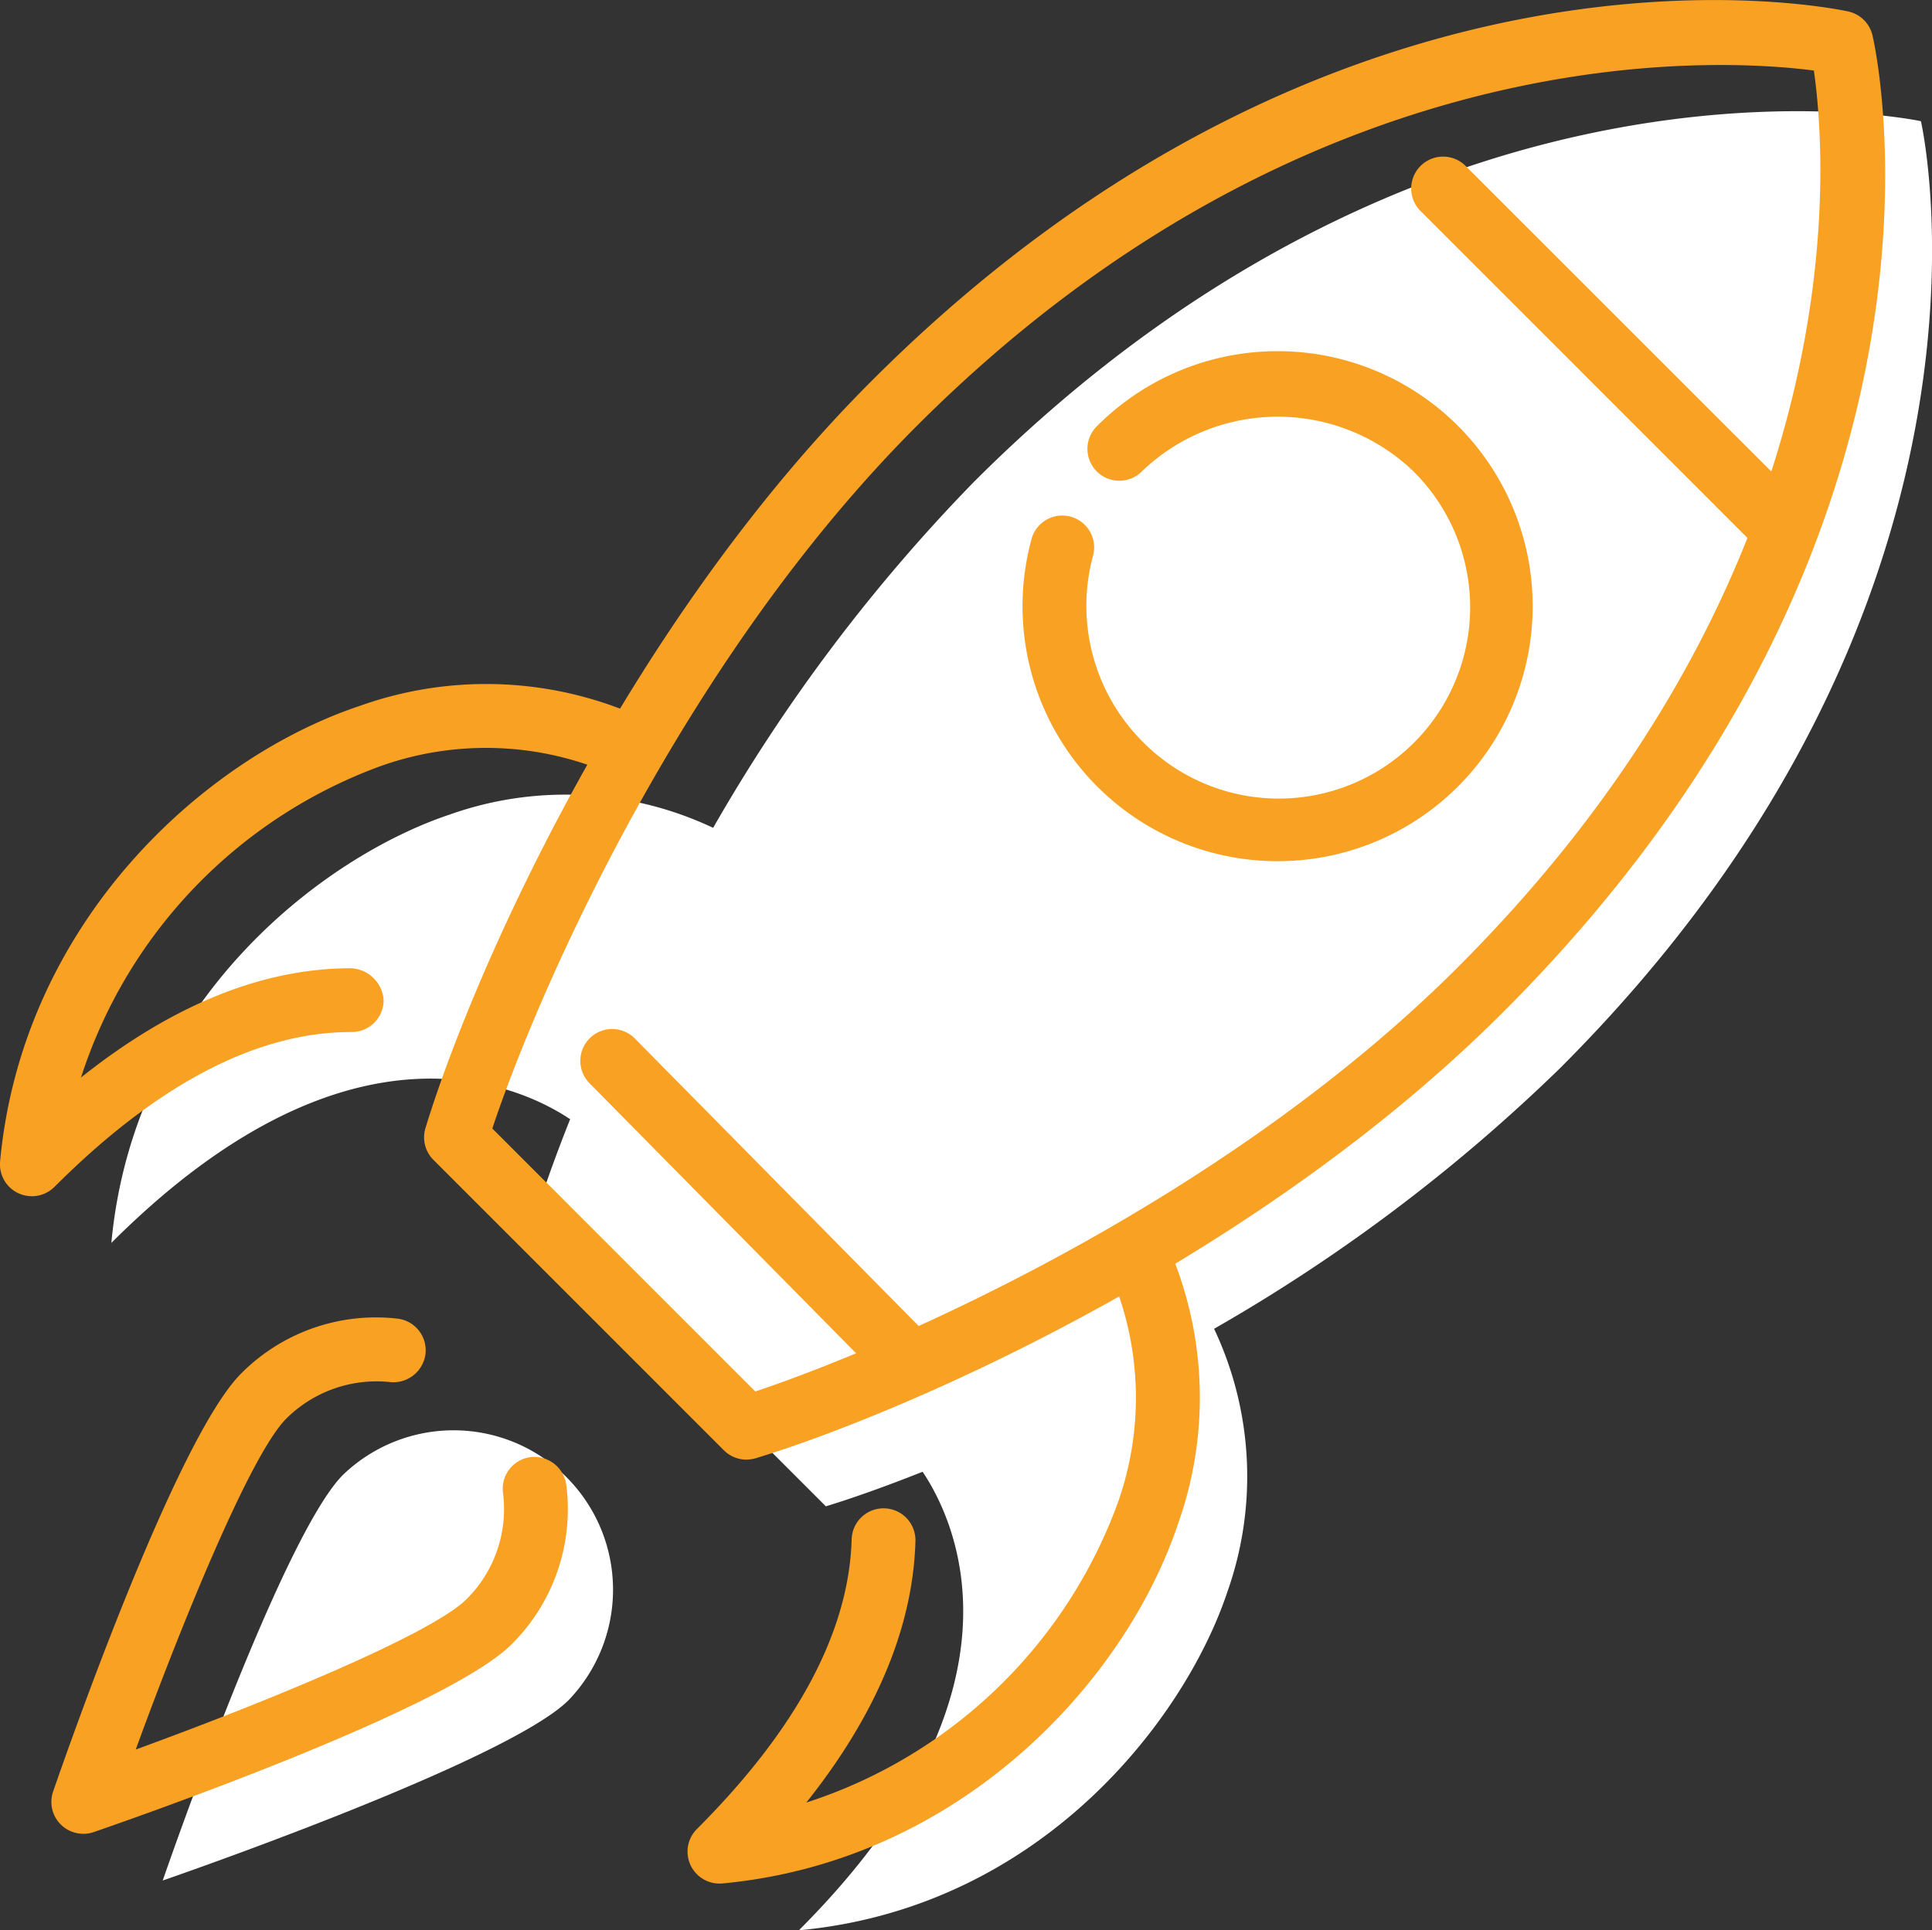
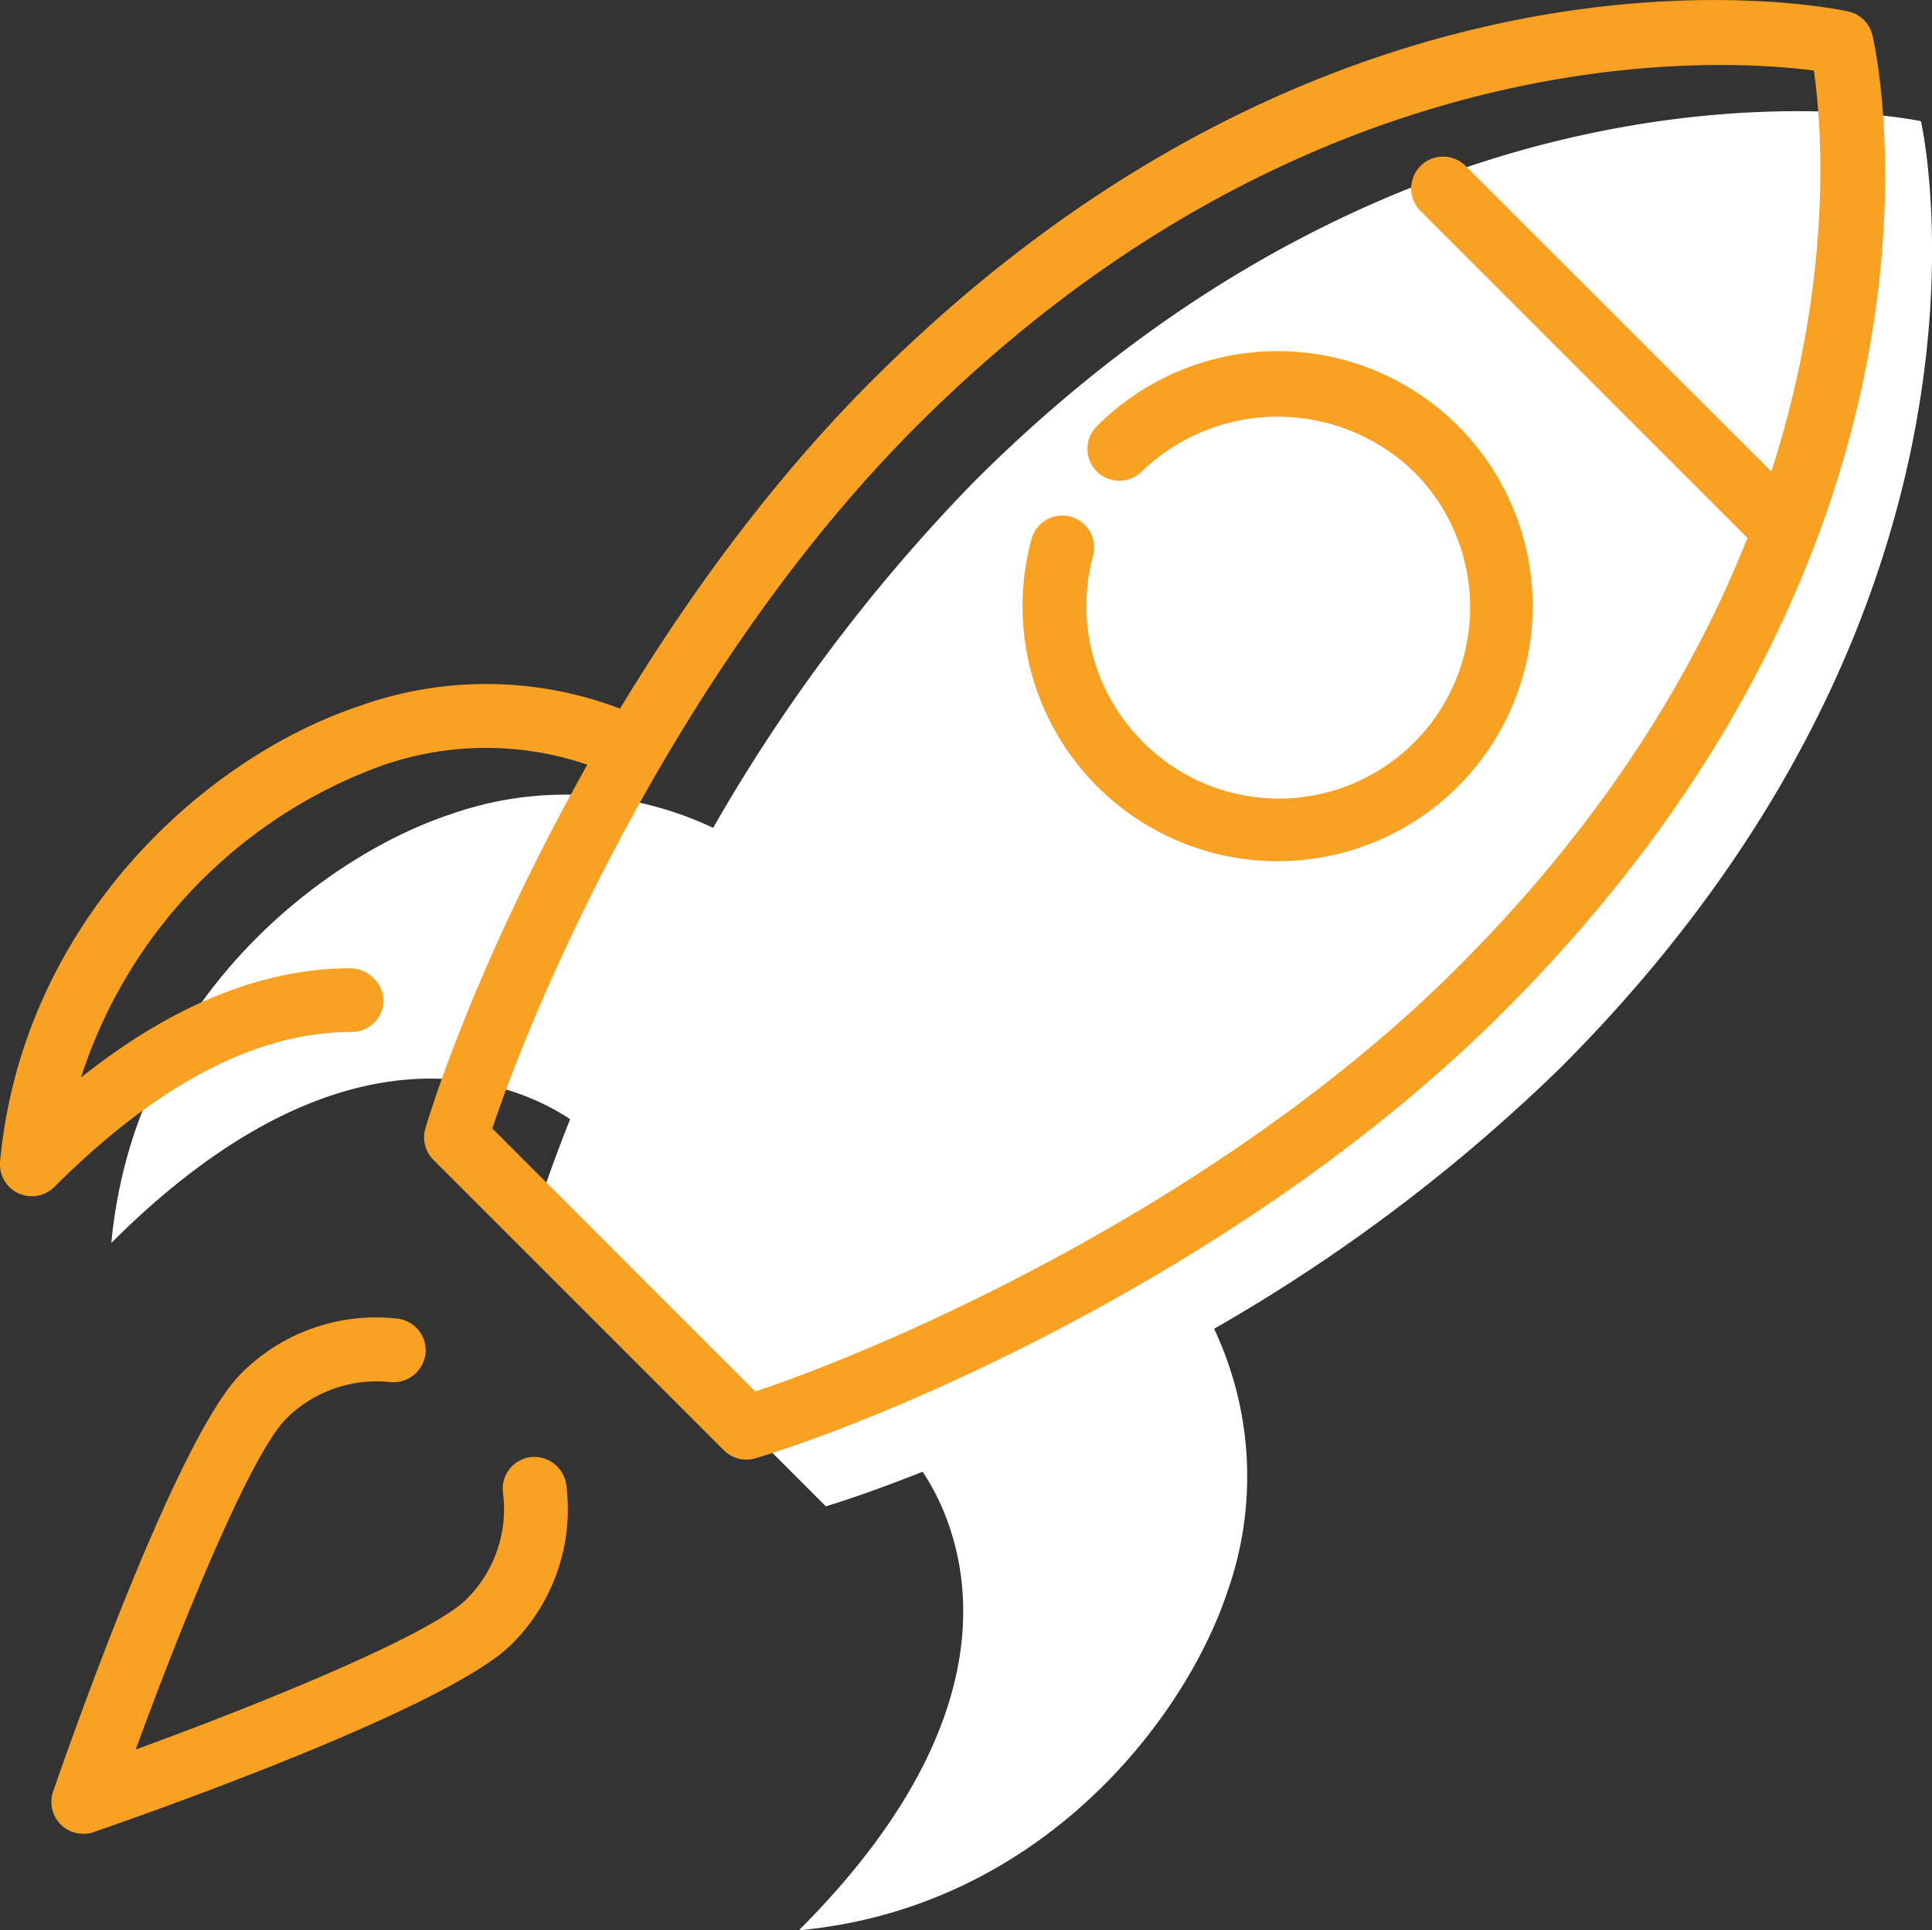
<svg xmlns="http://www.w3.org/2000/svg" width="93.164" height="93.106" viewBox="0 0 93.164 93.106">
  <rect x="0" y="0" width="93.164" height="93.106" fill="#333333" stroke="none" />
  <defs>
    <clipPath id="clip-path">
      <rect id="Rectangle_2544" data-name="Rectangle 2544" width="93.164" height="93.106" fill="none" />
    </clipPath>
  </defs>
  <g id="success-icon" transform="translate(0 0)">
    <g id="Group_3925" data-name="Group 3925" transform="translate(0 0)" clip-path="url(#clip-path)">
      <path id="Path_5332" data-name="Path 5332" d="M89.005,2.225S65.763-2.8,43.335,19.627a82.765,82.765,0,0,0-12.57,16.682,16.661,16.661,0,0,0-12.705-.64C11.942,37.712,2.835,44.641,1.746,56.329,13.264,44.813,21.5,48.781,23.869,50.362c-.75,1.882-1.31,3.485-1.673,4.666L36.2,69.034c1.184-.36,2.783-.92,4.666-1.667,1.581,2.362,5.548,10.6-5.967,22.117,11.687-1.089,18.62-10.2,20.659-16.313a16.674,16.674,0,0,0-.637-12.7A82.936,82.936,0,0,0,71.606,47.9c22.7-22.7,17.4-45.673,17.4-45.673" transform="translate(3.624 3.62)" fill="#fff" />
-       <path id="Path_5333" data-name="Path 5333" d="M11.25,24.647c-3,3-8.7,19.573-8.7,19.573s16.569-5.7,19.573-8.7A7.69,7.69,0,0,0,11.25,24.647" transform="translate(5.297 46.482)" fill="#fff" />
-       <path id="Path_5334" data-name="Path 5334" d="M12.32,51.166a1.541,1.541,0,0,1-1.092-2.627c4.82-4.816,7.329-9.51,7.465-13.948a1.539,1.539,0,1,1,3.076.092c-.126,4.124-1.892,8.344-5.262,12.576A23.753,23.753,0,0,0,31.518,32.829a15.147,15.147,0,0,0-.541-11.512A1.54,1.54,0,0,1,33.76,20a18.162,18.162,0,0,1,.677,13.8C31.9,41.413,23.94,50.089,12.458,51.16a1.042,1.042,0,0,1-.138.006" transform="translate(22.374 39.684)" fill="#f9a123" />
      <path id="Path_5335" data-name="Path 5335" d="M1.538,35.425a1.585,1.585,0,0,1-.655-.145,1.539,1.539,0,0,1-.877-1.535c1.07-11.478,9.747-19.438,17.359-21.975a18.125,18.125,0,0,1,13.822.686,1.538,1.538,0,1,1-1.323,2.777,15.143,15.143,0,0,0-11.528-.547A23.747,23.747,0,0,0,3.907,29.7C8.3,26.2,12.663,24.43,16.926,24.43A1.648,1.648,0,0,1,18.5,25.974a1.539,1.539,0,0,1-1.538,1.532h-.037c-4.534,0-9.344,2.513-14.3,7.471a1.55,1.55,0,0,1-1.089.449" transform="translate(-0.001 22.272)" fill="#f9a123" />
      <path id="Path_5336" data-name="Path 5336" d="M22.193,70.4a1.537,1.537,0,0,1-1.086-.449L7.1,55.942a1.535,1.535,0,0,1-.384-1.535c2.2-7.225,9.531-24.052,21.52-36.043C51-4.4,74.334.335,75.319.55a1.541,1.541,0,0,1,1.175,1.156c.225.972,5.232,24.067-17.808,47.107C46.7,60.8,29.867,68.131,22.642,70.333a1.6,1.6,0,0,1-.449.065M9.94,54.429,22.62,67.113C28.969,65,45.091,58.058,56.511,46.638,75.718,27.428,74.319,7.968,73.667,3.4,69.05,2.8,49.348,1.6,30.411,20.539,18.988,31.961,12.046,48.084,9.94,54.429" transform="translate(13.801 0.002)" fill="#f9a123" />
      <path id="Path_5337" data-name="Path 5337" d="M2.344,45.564A1.536,1.536,0,0,1,.889,43.525c.6-1.729,5.905-17,9.067-20.161a9.16,9.16,0,0,1,7.526-2.648,1.538,1.538,0,0,1,1.363,1.7,1.559,1.559,0,0,1-1.695,1.363,6.171,6.171,0,0,0-5.019,1.762c-1.707,1.707-4.989,9.738-7.259,15.96,6.222-2.27,14.249-5.552,15.96-7.259a6.123,6.123,0,0,0,1.75-5.127,1.538,1.538,0,0,1,1.335-1.719,1.558,1.558,0,0,1,1.716,1.332,9.183,9.183,0,0,1-2.627,7.689c-3.165,3.165-18.429,8.47-20.164,9.067a1.54,1.54,0,0,1-.5.083" transform="translate(1.673 42.884)" fill="#f9a123" />
      <path id="Path_5338" data-name="Path 5338" d="M28.332,30.11h0A12.3,12.3,0,0,1,16.463,14.572a1.536,1.536,0,1,1,2.965.806,9.265,9.265,0,0,0,2.381,8.956,9.227,9.227,0,1,0,13.047-13.05,9.448,9.448,0,0,0-13.047,0A1.538,1.538,0,1,1,19.634,9.11a12.3,12.3,0,1,1,8.7,21" transform="translate(33.279 11.428)" fill="#f9a123" />
-       <path id="Path_5339" data-name="Path 5339" d="M24.99,33.757A1.525,1.525,0,0,1,23.9,33.3L9.544,18.754a1.535,1.535,0,1,1,2.184-2.159L26.082,31.139a1.535,1.535,0,0,1-1.092,2.617" transform="translate(18.884 33.494)" fill="#f9a123" />
      <path id="Path_5340" data-name="Path 5340" d="M40.07,21.936a1.545,1.545,0,0,1-1.089-.449L22.566,5.069a1.538,1.538,0,0,1,2.174-2.174L41.158,19.309a1.538,1.538,0,0,1-1.089,2.627" transform="translate(45.901 5.076)" fill="#f9a123" />
    </g>
  </g>
</svg>